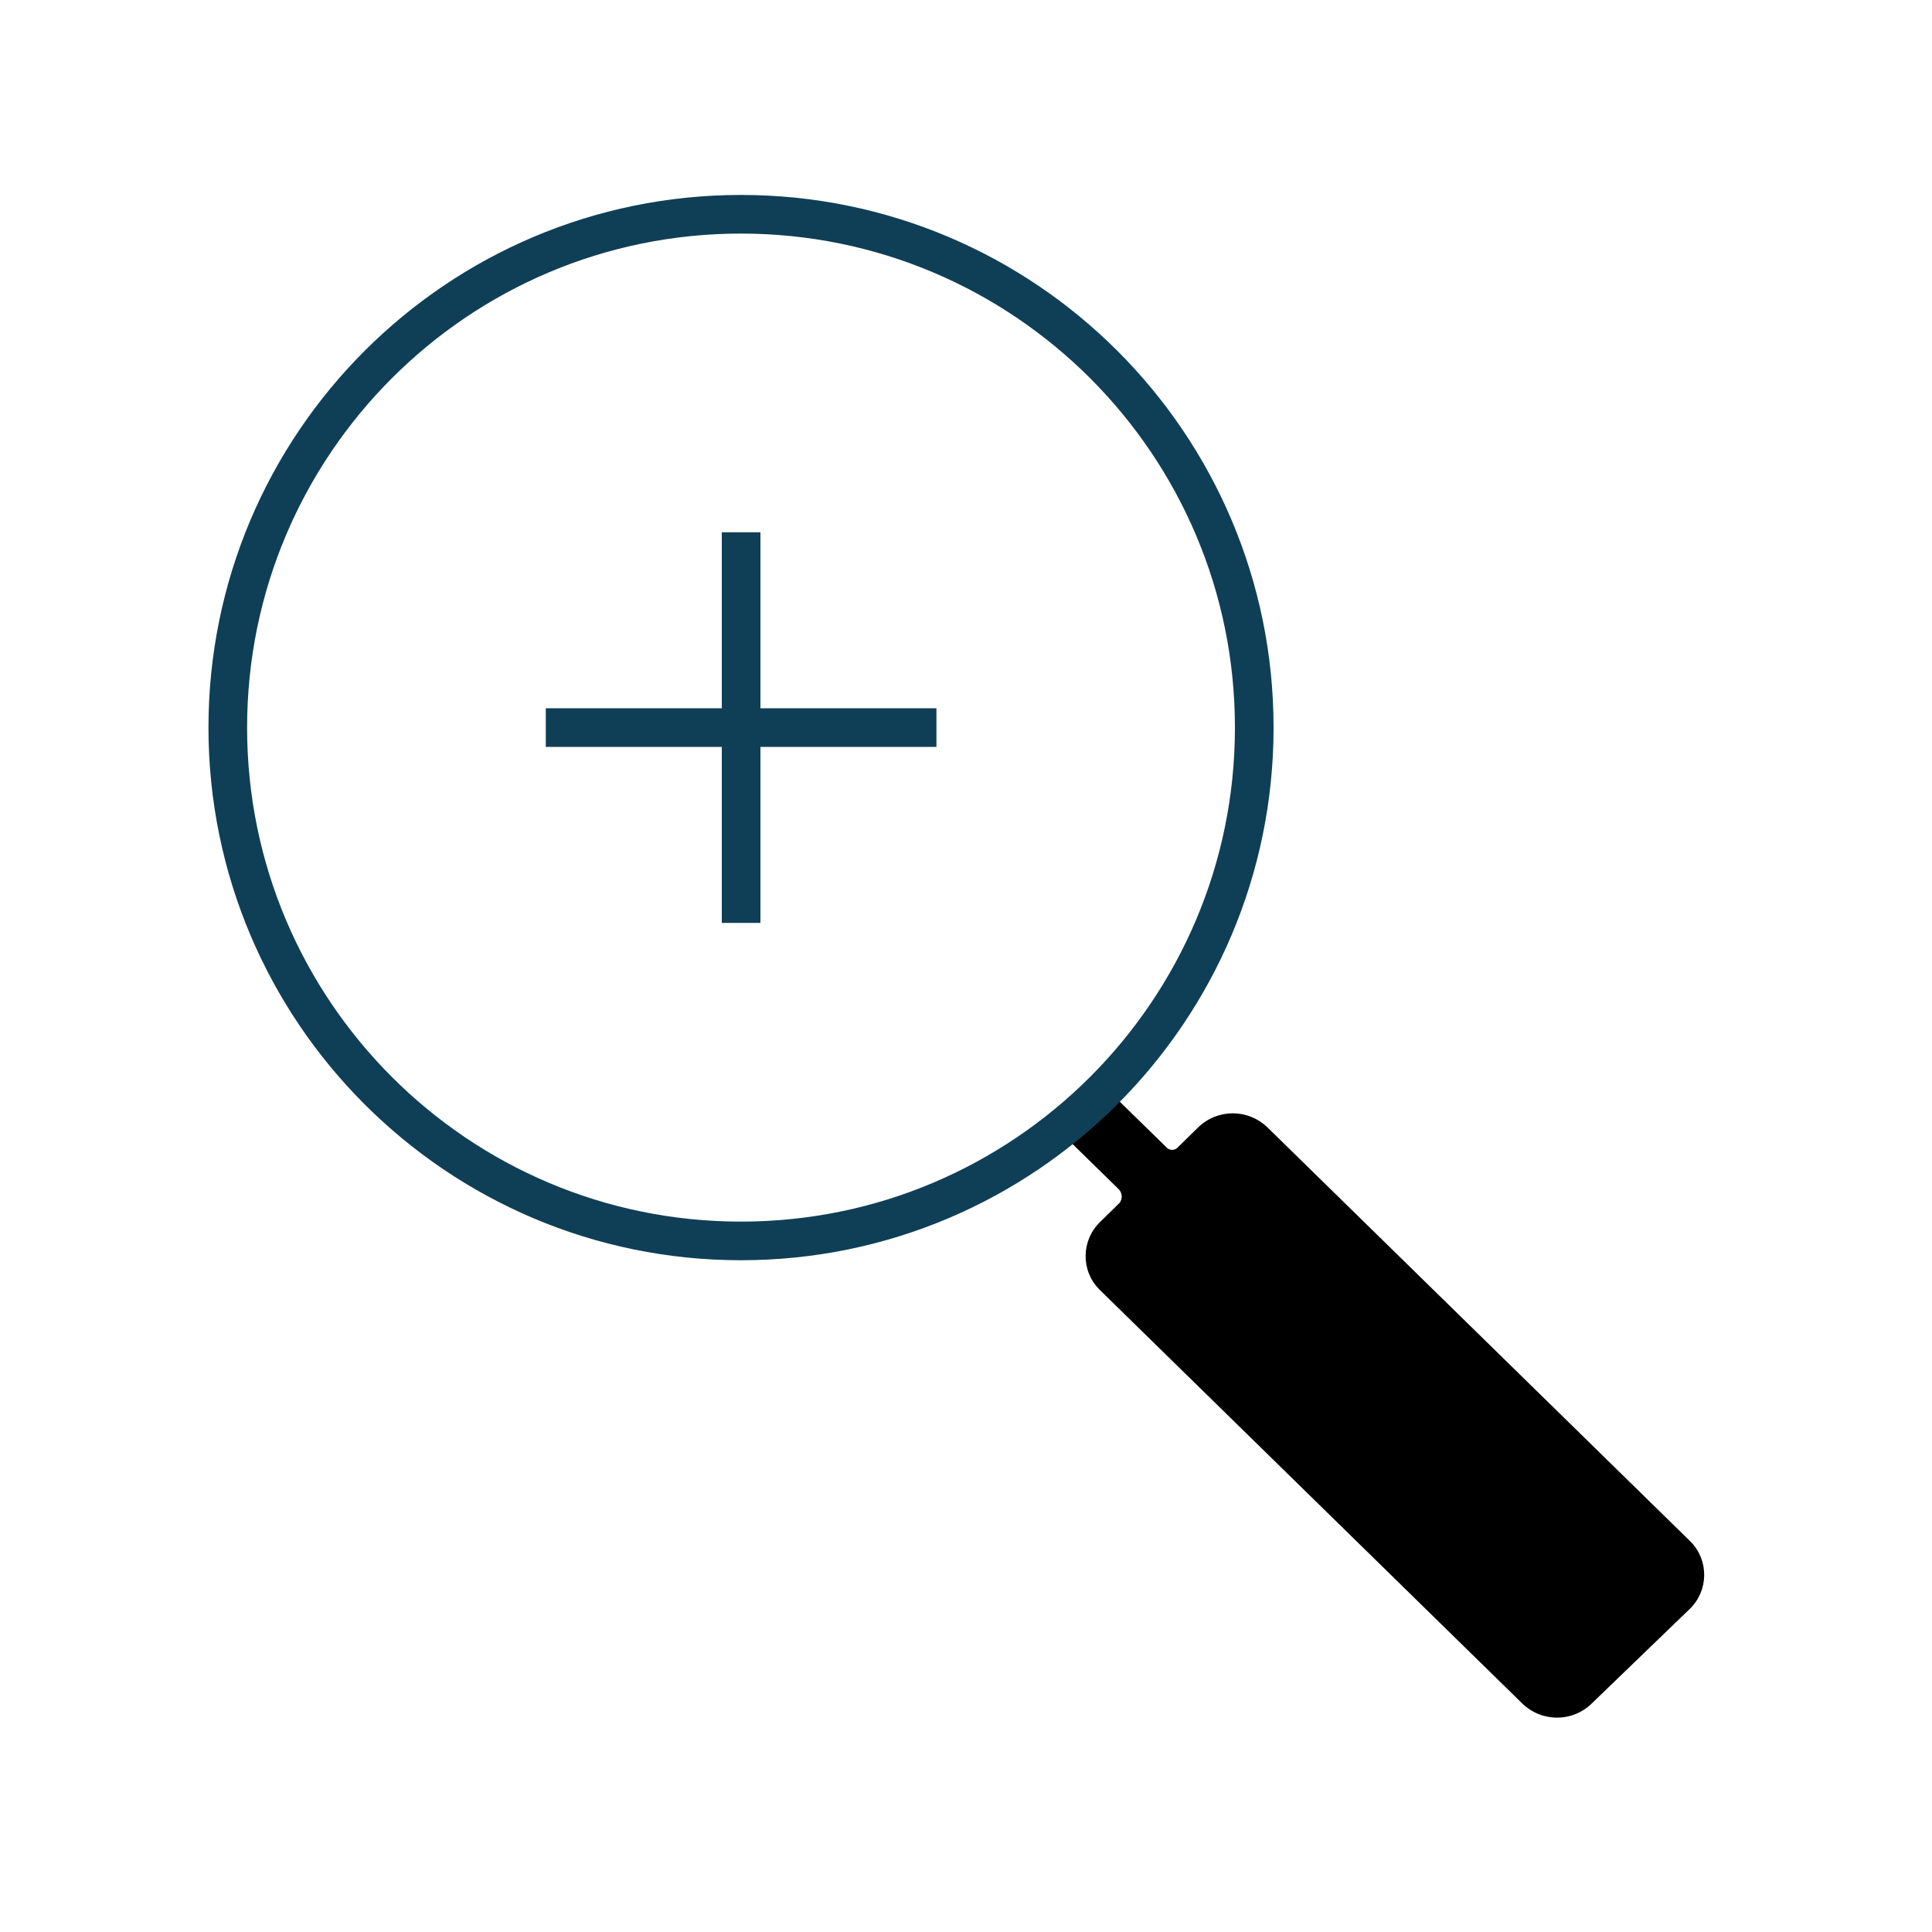
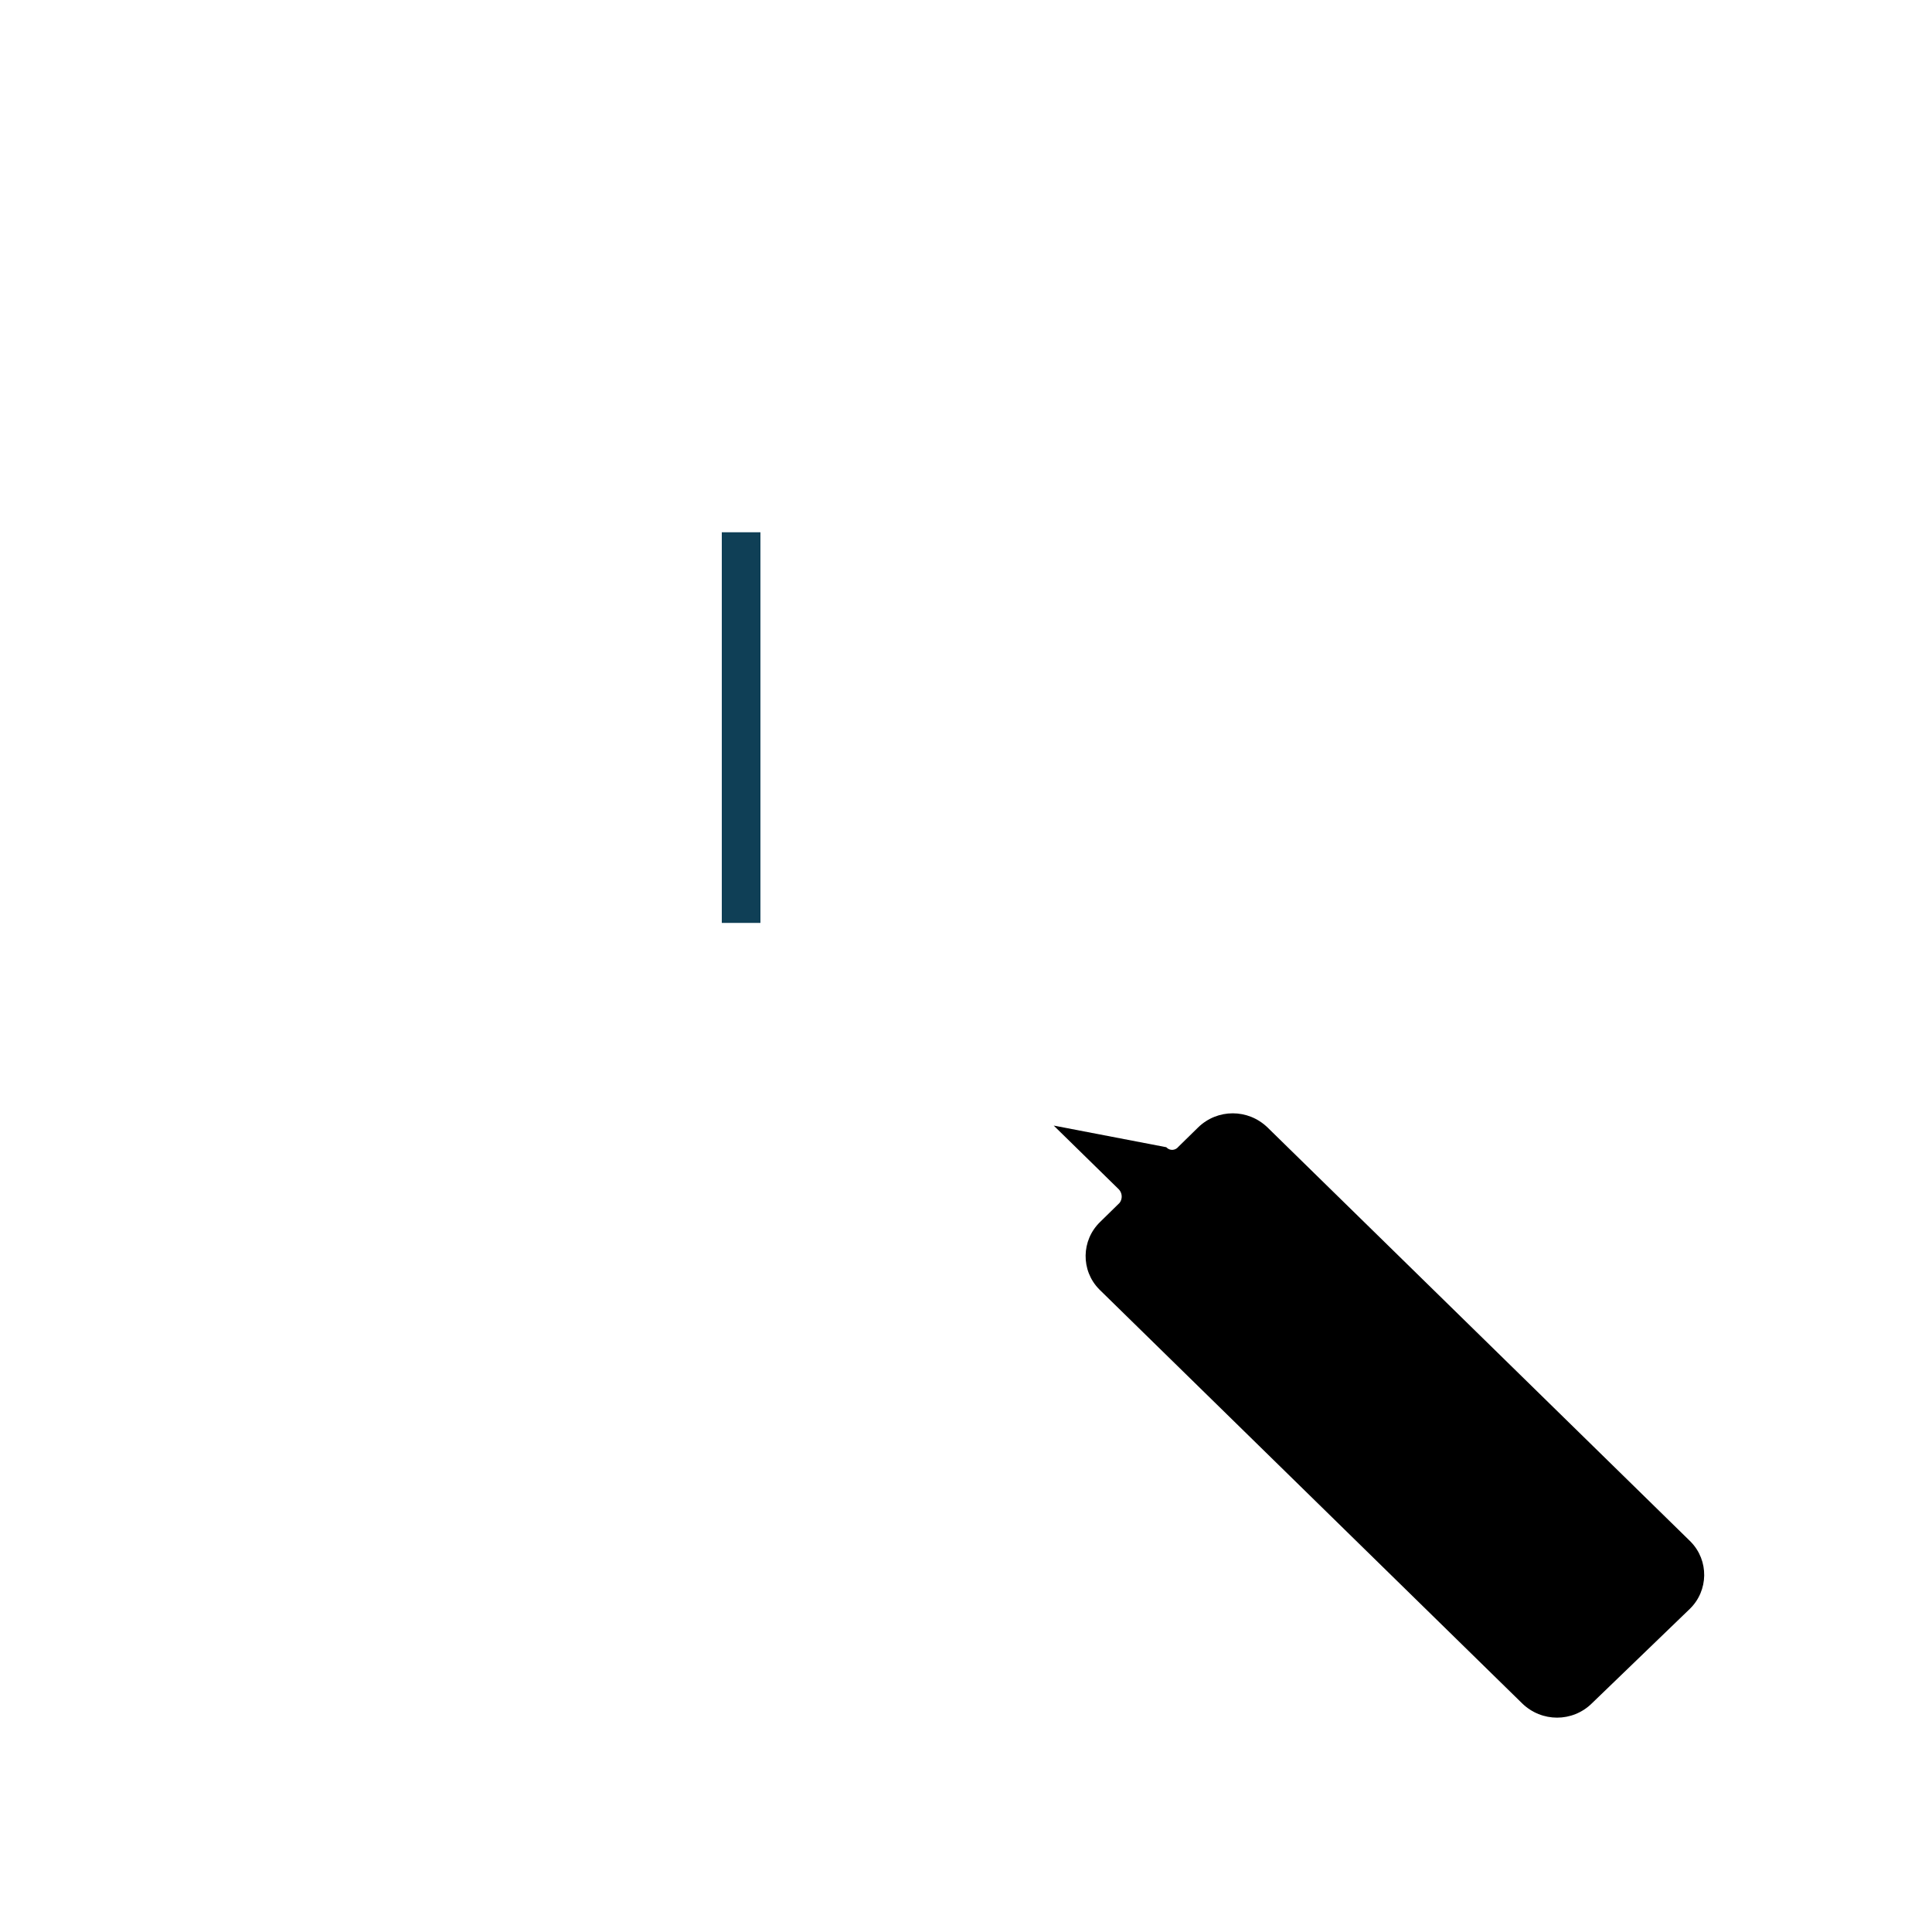
<svg xmlns="http://www.w3.org/2000/svg" id="zoom" viewBox="0 0 100 100">
-   <path id="search_1_copy" data-name="search 1 copy" d="m54.54,58.26l3.38,3.31c.17.19.19.48.03.69l-1.01.99c-.98.95-1,2.51-.05,3.48.02.02.03.03.05.05l21.85,21.39c1.01.98,2.6.98,3.6,0l5.07-4.89c.98-.95,1-2.51.05-3.48l-.05-.05-21.85-21.39c-1.01-.98-2.6-.98-3.6,0l-1.02,1c-.14.18-.41.21-.58.06,0,0-.03-.02-.04-.04l-3.54-3.46" style="fill-rule: evenodd; stroke-width: 0px;" />
-   <path d="m38.35,11.09c-14.66,0-26.56,11.9-26.56,26.57s11.9,26.57,26.56,26.57,26.57-11.9,26.57-26.57-11.9-26.57-26.57-26.57Z" style="fill: none; stroke: #0f3f56; stroke-width: 2px;" />
+   <path id="search_1_copy" data-name="search 1 copy" d="m54.54,58.26l3.38,3.31c.17.19.19.48.03.69l-1.01.99c-.98.95-1,2.51-.05,3.48.02.02.03.03.05.05l21.85,21.39c1.01.98,2.6.98,3.6,0l5.07-4.89c.98-.95,1-2.51.05-3.48l-.05-.05-21.85-21.39c-1.01-.98-2.6-.98-3.6,0l-1.02,1c-.14.18-.41.21-.58.06,0,0-.03-.02-.04-.04" style="fill-rule: evenodd; stroke-width: 0px;" />
  <g>
-     <line x1="28.25" y1="37.66" x2="48.47" y2="37.66" style="fill: none; stroke: #0f3f56; stroke-width: 2px;" />
    <line x1="38.36" y1="47.77" x2="38.36" y2="27.55" style="fill: none; stroke: #0f3f56; stroke-width: 2px;" />
  </g>
</svg>